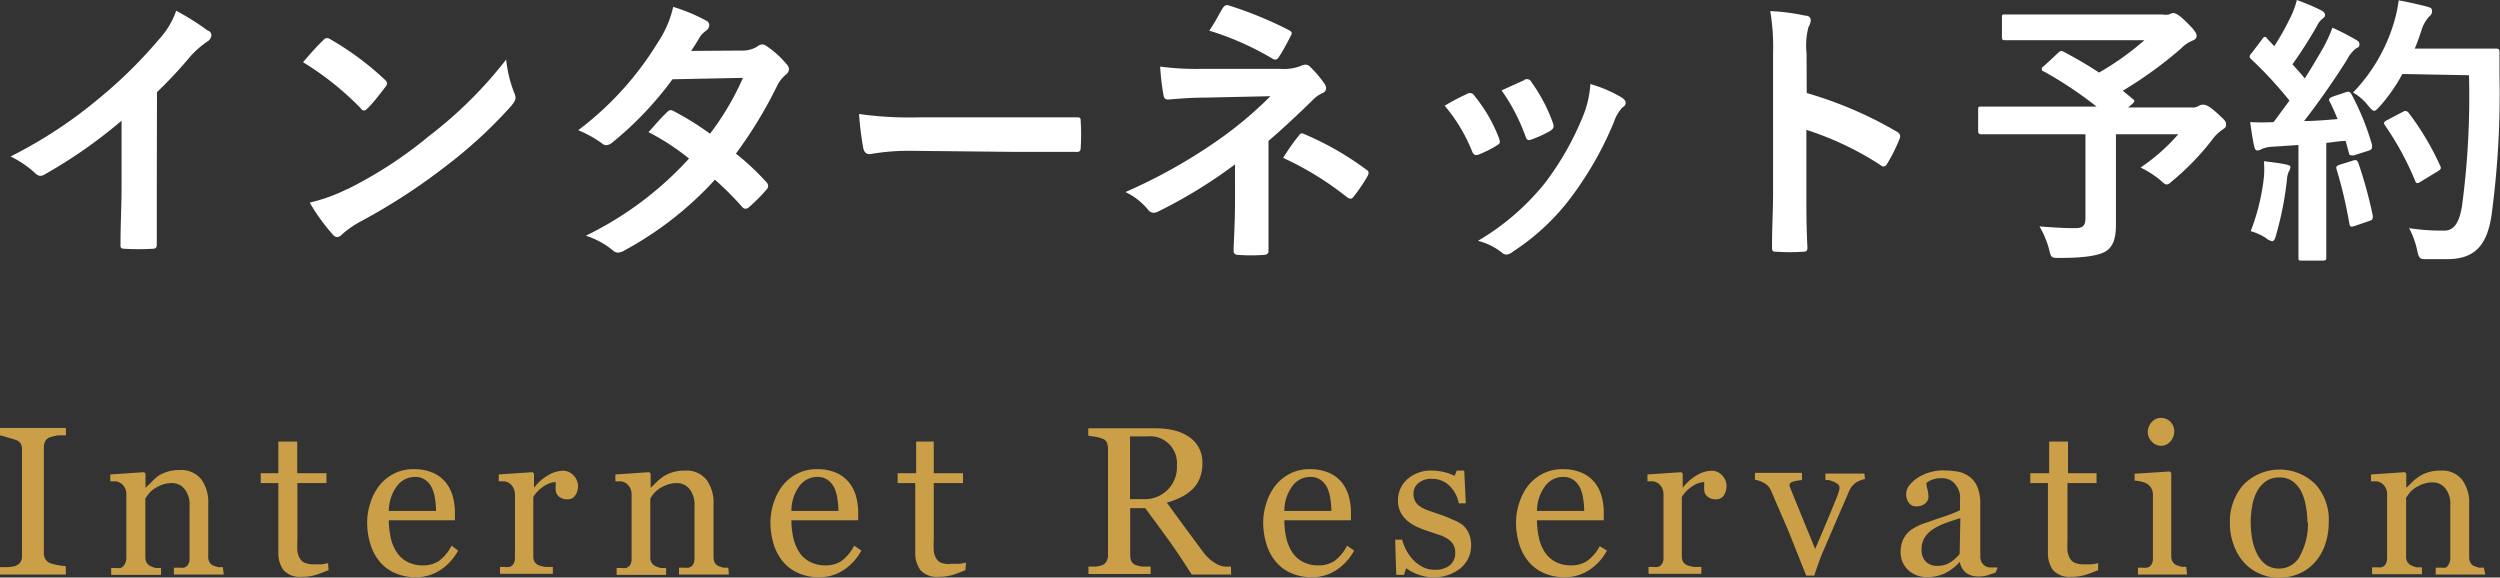
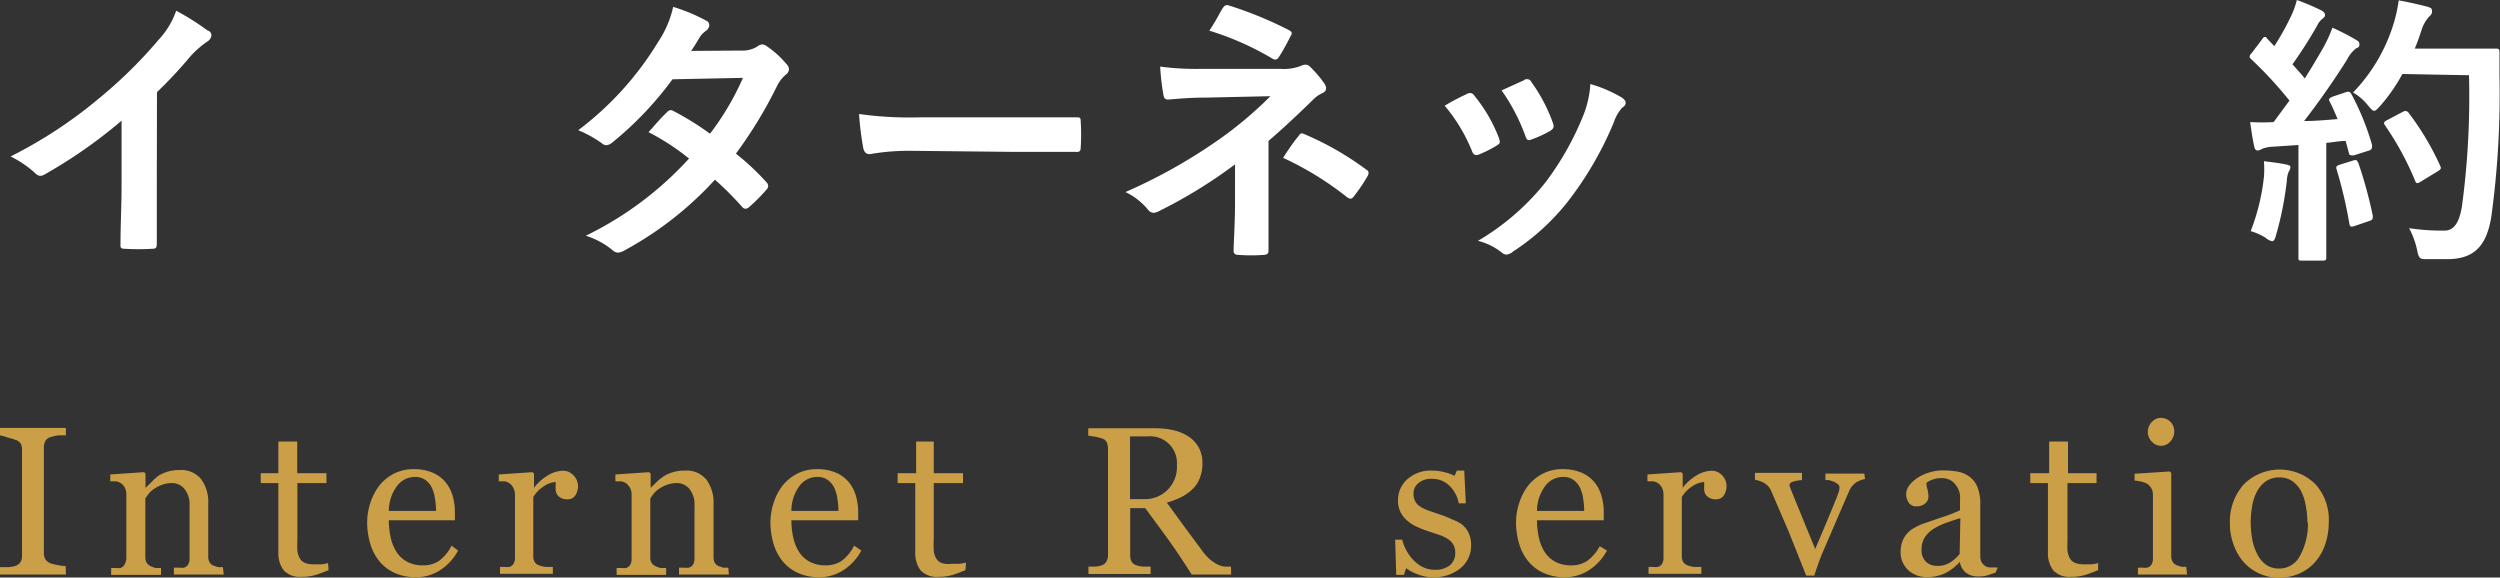
<svg xmlns="http://www.w3.org/2000/svg" viewBox="0 0 141.9 32.78">
  <rect x="0" y="0" width="141.9" height="32.78" fill="#333333" stroke="none" />
  <defs>
    <style>.cls-1{fill:#fff;}.cls-2{fill:#ca9f48;}</style>
  </defs>
  <title>nav05</title>
  <g id="レイヤー_2" data-name="レイヤー 2">
    <g id="デザイン">
      <path class="cls-1" d="M8.9,10.52c0,1.1,0,2,0,3.33,0,.21-.06.27-.24.27a13.47,13.47,0,0,1-1.6,0c-.18,0-.24-.06-.22-.26,0-1.15.06-2.19.06-3.28V6.85a27.68,27.68,0,0,1-4.4,3.07.45.45,0,0,1-.24.06A.44.44,0,0,1,2,9.83,6,6,0,0,0,.6,8.88a25.69,25.69,0,0,0,5-3.28A26,26,0,0,0,9,2.26a4.63,4.63,0,0,0,1-1.65,14.26,14.26,0,0,1,1.78,1.12A.28.28,0,0,1,12,2a.46.46,0,0,1-.22.35,5.28,5.28,0,0,0-1,.88,25.24,25.24,0,0,1-1.87,2Z" />
-       <path class="cls-1" d="M18.34,2.29a.3.3,0,0,1,.22-.13.43.43,0,0,1,.21.08,16.68,16.68,0,0,1,3.06,2.27c.1.1.14.16.14.22a.35.35,0,0,1-.1.21c-.24.32-.77,1-1,1.2-.08.08-.13.13-.19.13s-.13,0-.21-.13a16.91,16.91,0,0,0-3.27-2.61C17.57,3.1,18,2.61,18.34,2.29Zm1.39,8.44a23.73,23.73,0,0,0,4.61-3,24,24,0,0,0,4.39-4.35,7.14,7.14,0,0,0,.45,1.87.78.78,0,0,1,.08.3c0,.14-.08.27-.26.48a26.2,26.2,0,0,1-3.68,3.39,34.44,34.44,0,0,1-4.83,3.14,5.52,5.52,0,0,0-1.07.74.45.45,0,0,1-.29.16.42.42,0,0,1-.27-.18,11.05,11.05,0,0,1-1.28-1.78A9.65,9.65,0,0,0,19.73,10.72Z" />
      <path class="cls-1" d="M42.09,2.87A1.57,1.57,0,0,0,43,2.63a.47.47,0,0,1,.27-.11.55.55,0,0,1,.29.13,5.22,5.22,0,0,1,1.09,1,.39.39,0,0,1,.13.29.41.41,0,0,1-.18.3,2,2,0,0,0-.48.61,24.88,24.88,0,0,1-2.35,3.87,14.2,14.2,0,0,1,1.73,1.62.31.31,0,0,1,.1.22.31.31,0,0,1-.1.21,9.77,9.77,0,0,1-1,1,.33.33,0,0,1-.19.08.28.28,0,0,1-.18-.1,17.69,17.69,0,0,0-1.55-1.55,19.52,19.52,0,0,1-5.11,4,.87.87,0,0,1-.4.14.48.48,0,0,1-.3-.14,4.54,4.54,0,0,0-1.52-.82A19.4,19.4,0,0,0,39.11,9a13.38,13.38,0,0,0-2.3-1.5c.35-.38.69-.8,1.06-1.14a.3.3,0,0,1,.21-.11.42.42,0,0,1,.16.06,16,16,0,0,1,2.06,1.28,15.46,15.46,0,0,0,1.87-3.17l-4,.08a19.29,19.29,0,0,1-3.43,3.6.58.58,0,0,1-.32.14.37.37,0,0,1-.26-.11,6.65,6.65,0,0,0-1.34-.74,17.86,17.86,0,0,0,4.53-5,5.9,5.9,0,0,0,.86-2,10.06,10.06,0,0,1,1.87.78.28.28,0,0,1,.18.26.43.43,0,0,1-.19.32,1.35,1.35,0,0,0-.34.34c-.13.22-.22.38-.5.8Z" />
      <path class="cls-1" d="M51.72,8.56a12.81,12.81,0,0,0-2.35.19c-.19,0-.32-.1-.37-.34a17.43,17.43,0,0,1-.24-1.94,20.56,20.56,0,0,0,3.46.19h5.15c1.22,0,2.45,0,3.68,0,.24,0,.29,0,.29.22a11.72,11.72,0,0,1,0,1.5c0,.19-.06.26-.29.24-1.2,0-2.38,0-3.57,0Z" />
      <path class="cls-1" d="M72,11.38c0,1.42,0,2.48,0,2.88,0,.14-.11.21-.3.21a9.82,9.82,0,0,1-1.38,0c-.19,0-.3-.06-.3-.22,0-.45.08-1.52.08-2.85V9.33A27.68,27.68,0,0,1,65.75,12a.65.65,0,0,1-.27.08.43.43,0,0,1-.32-.18,3.74,3.74,0,0,0-1.28-1A30.34,30.34,0,0,0,69,8.05a22.19,22.19,0,0,0,3.11-2.59l-3.7.08c-.86,0-1.46.06-2.11.11-.18,0-.24-.1-.27-.3a13.91,13.91,0,0,1-.18-1.57,15.57,15.57,0,0,0,2.23.13l4.64,0a2.58,2.58,0,0,0,1.14-.18.54.54,0,0,1,.24-.06.36.36,0,0,1,.27.13,6.3,6.3,0,0,1,.8.94.52.52,0,0,1,.1.27q0,.19-.24.29a1.7,1.7,0,0,0-.51.37C73.72,6.45,72.87,7.25,72,8ZM69.41.45c.1-.14.18-.19.34-.14A21.88,21.88,0,0,1,73.14,1.7c.11.06.18.11.18.18a.26.26,0,0,1-.06.16c-.18.35-.38.75-.66,1.18-.06.11-.13.16-.21.16a.3.3,0,0,1-.18-.06,16.49,16.49,0,0,0-3.57-1.58C69,1.22,69.25.69,69.41.45Zm4.32,7.23c.11-.14.16-.13.32-.06a17,17,0,0,1,3.49,2c.1.06.14.11.14.19a.39.39,0,0,1-.06.19,9.12,9.12,0,0,1-.78,1.15.27.27,0,0,1-.19.13.48.48,0,0,1-.22-.11,17.78,17.78,0,0,0-3.6-2.21C73.18,8.4,73.53,7.92,73.74,7.68Z" />
      <path class="cls-1" d="M83.27,5.33a.29.29,0,0,1,.42.11,8.58,8.58,0,0,1,1.38,2.37,1.08,1.08,0,0,1,.06.24c0,.1-.06.14-.19.22a6.71,6.71,0,0,1-1,.5c-.22.08-.32,0-.4-.22A9.45,9.45,0,0,0,82,6C82.55,5.67,82.93,5.49,83.27,5.33Zm8.79.21c.13.1.21.18.21.27s0,.18-.18.29a2.22,2.22,0,0,0-.48.82,19.52,19.52,0,0,1-2.42,4.26,12.85,12.85,0,0,1-3.3,3.09.7.7,0,0,1-.38.18.37.37,0,0,1-.26-.11,3.62,3.62,0,0,0-1.36-.67,13.91,13.91,0,0,0,3.84-3.33A16.55,16.55,0,0,0,89.9,6.47a5.78,5.78,0,0,0,.37-1.7A7.65,7.65,0,0,1,92.06,5.54Zm-5.55-1a.28.28,0,0,1,.42.13A9.23,9.23,0,0,1,88.15,7c.08.24,0,.32-.16.43a6.65,6.65,0,0,1-1.1.5c-.18.06-.24,0-.32-.24a10.89,10.89,0,0,0-1.34-2.56C85.86,4.85,86.23,4.67,86.5,4.56Z" />
-       <path class="cls-1" d="M102.55,5.28a22.58,22.58,0,0,1,5.09,2.18c.18.1.26.21.18.42a9.44,9.44,0,0,1-.69,1.39c-.06.11-.13.18-.21.18a.24.24,0,0,1-.18-.08,17.7,17.7,0,0,0-4.21-2v3.54c0,1,0,2,.06,3.14,0,.19-.06.24-.29.24a10.51,10.51,0,0,1-1.42,0c-.22,0-.3,0-.3-.24,0-1.18.06-2.13.06-3.15V3a12.2,12.2,0,0,0-.16-2.37,11.87,11.87,0,0,1,2,.26c.22,0,.3.14.3.27a.84.84,0,0,1-.13.37,4.2,4.2,0,0,0-.11,1.5Z" />
-       <path class="cls-1" d="M116.82,3c.13-.13.18-.13.32-.06.69.37,1.36.75,2,1.18a15.9,15.9,0,0,0,2.58-1.84H116c-1.57,0-2.11,0-2.21,0s-.16,0-.16-.18V1c0-.16,0-.18.16-.18s.64,0,2.21,0h6.71a1.21,1.21,0,0,0,.42,0,.48.48,0,0,1,.22-.08c.13,0,.35.11.75.51s.58.61.58.78-.1.22-.29.3a1.89,1.89,0,0,0-.59.42,23.44,23.44,0,0,1-3.31,2.4l.56.46c.13.11.13.13,0,.27l-.26.22h3.62a.62.62,0,0,0,.37-.08.53.53,0,0,1,.24-.08c.13,0,.29,0,.8.46s.53.5.53.67-.06.19-.22.3a2.45,2.45,0,0,0-.59.59,14.56,14.56,0,0,1-2.19,2.27c-.18.16-.27.24-.37.24s-.18-.08-.38-.26a5.56,5.56,0,0,0-1.1-.7,11,11,0,0,0,2.14-1.89H120.1v2.66c0,1.17,0,1.9,0,2.5,0,.78-.18,1.2-.51,1.44s-1.06.42-2.67.42c-.5,0-.5,0-.62-.51a5.15,5.15,0,0,0-.54-1.28q1.22.1,2,.1c.46,0,.61-.13.61-.58V7.62h-3.91c-1.42,0-1.92,0-2,0s-.18,0-.18-.18V6.23c0-.16,0-.18.18-.18s.59,0,2,0H119a22.14,22.14,0,0,0-3-2c-.08,0-.11-.08-.11-.13s0-.1.11-.16Z" />
      <path class="cls-1" d="M133.16,5.23c.19-.06.22,0,.3.1a14.78,14.78,0,0,1,1.18,2.9c0,.18,0,.26-.19.32l-.85.27c-.18,0-.24,0-.27-.11L133.14,8c-.37,0-.74.08-1.1.11v4.4c0,1.47,0,2,0,2.1s0,.18-.18.18h-1.22c-.16,0-.18,0-.18-.18s0-.62,0-2.1V8.23l-1.5.1a1.73,1.73,0,0,0-.59.13.43.43,0,0,1-.24.08c-.11,0-.16-.11-.19-.27-.08-.38-.14-.75-.22-1.34a12.57,12.57,0,0,0,1.33,0l.9-1.22a22.84,22.84,0,0,0-2.16-2.34c-.06-.06-.1-.1-.1-.14s0-.11.11-.21l.59-.78c.06-.1.11-.14.16-.14s.08,0,.14.1l.4.42A15.49,15.49,0,0,0,130,1a4.9,4.9,0,0,0,.37-1,13.58,13.58,0,0,1,1.39.59c.14.08.21.16.21.26s-.06.14-.14.21a1,1,0,0,0-.3.38,25.29,25.29,0,0,1-1.41,2.21c.24.27.48.53.7.8.37-.58.72-1.17,1.07-1.78a8.32,8.32,0,0,0,.5-1.1,15,15,0,0,1,1.34.69c.14.08.19.14.19.24s0,.18-.18.24a1.9,1.9,0,0,0-.53.66c-.82,1.3-1.7,2.53-2.43,3.47.62,0,1.28-.06,1.9-.11-.14-.35-.29-.69-.45-1-.08-.16,0-.19.16-.27Zm-4.66,4.82a5.42,5.42,0,0,0,0-.9c.48.06.91.11,1.23.18s.27.11.27.19a.58.58,0,0,1-.1.24,1.66,1.66,0,0,0-.1.51,18.66,18.66,0,0,1-.61,3.07c-.06.24-.13.35-.22.35a.79.79,0,0,1-.37-.19,3.3,3.3,0,0,0-.85-.38A12.11,12.11,0,0,0,128.5,10.05Zm5.07-.94c.19-.06.22,0,.29.14a24.37,24.37,0,0,1,.82,3c0,.18,0,.22-.19.29l-.85.29c-.24.08-.26,0-.29-.13a25,25,0,0,0-.72-3.07c-.06-.18,0-.21.14-.27Zm2.79-4.91A9.81,9.81,0,0,1,135.11,6c-.18.19-.26.29-.35.29s-.18-.1-.34-.29a3,3,0,0,0-.86-.75,9.7,9.7,0,0,0,2.29-3.87,8.06,8.06,0,0,0,.3-1.36c.61.11,1.23.26,1.55.34s.34.14.34.26,0,.18-.16.32a2.06,2.06,0,0,0-.45.82c-.11.32-.22.66-.37,1h3c1.15,0,1.52,0,1.62,0s.19,0,.19.19c0,.45,0,.88,0,1.33a51.26,51.26,0,0,1-.46,8c-.26,1.63-.93,2.4-2.43,2.43-.34,0-.78,0-1.2,0s-.48,0-.59-.54a4.7,4.7,0,0,0-.45-1.22,12.44,12.44,0,0,0,2,.14c.59,0,.86-.53,1-1.38a46.45,46.45,0,0,0,.4-7.44Zm0,2.16c.18-.1.22-.06.32,0a15.48,15.48,0,0,1,1.83,3.06c.08.16,0,.21-.14.3l-1,.61c-.18.11-.24.08-.3-.1a16.79,16.79,0,0,0-1.68-3.09c-.11-.16-.11-.21.1-.32Z" />
      <path class="cls-2" d="M3.74,32.61H0v-.42l.46,0a1.7,1.7,0,0,0,.42-.07.58.58,0,0,0,.28-.21.66.66,0,0,0,.09-.37v-6a.81.81,0,0,0-.06-.34.53.53,0,0,0-.3-.23,3.08,3.08,0,0,0-.44-.13A2.92,2.92,0,0,0,0,24.71v-.42H3.74v.42l-.43,0a3,3,0,0,0-.44.1.46.46,0,0,0-.3.23.8.8,0,0,0-.08.35v6a.68.68,0,0,0,.08.34.58.58,0,0,0,.29.24,2.77,2.77,0,0,0,.4.1,2.92,2.92,0,0,0,.47.06Z" />
      <path class="cls-2" d="M12.7,32.61H9.87v-.39l.3,0a1.1,1.1,0,0,0,.27,0,.42.42,0,0,0,.24-.18.66.66,0,0,0,.08-.34v-3a1.4,1.4,0,0,0-.29-.95.9.9,0,0,0-.71-.33,1.62,1.62,0,0,0-.57.1,2,2,0,0,0-.46.24,1.3,1.3,0,0,0-.31.29,2.66,2.66,0,0,0-.17.25v3.32a.6.6,0,0,0,.08.33.53.53,0,0,0,.25.2,1.16,1.16,0,0,0,.27.09l.29,0v.39H6.31v-.39l.28,0a1.06,1.06,0,0,0,.25,0A.42.42,0,0,0,7.09,32a.66.66,0,0,0,.08-.34V28.06a.79.79,0,0,0-.08-.37.73.73,0,0,0-.24-.27.8.8,0,0,0-.26-.1l-.33,0v-.39l1.92-.13.08.08v.81h0l.35-.34A3.06,3.06,0,0,1,9,27a2.1,2.1,0,0,1,.52-.23,2.25,2.25,0,0,1,.67-.09,1.46,1.46,0,0,1,1.23.52,2.19,2.19,0,0,1,.4,1.38v3a.68.68,0,0,0,.07.33.46.46,0,0,0,.24.2l.24.08.28,0Z" />
      <path class="cls-2" d="M18.65,32.36q-.38.16-.72.27a2.77,2.77,0,0,1-.83.11,1.24,1.24,0,0,1-1-.37,1.61,1.61,0,0,1-.3-1V27.42h-1v-.56H15.8v-1.8h1.07v1.8h1.66v.56H16.88v3.23a5.75,5.75,0,0,0,0,.61,1.13,1.13,0,0,0,.13.42.6.6,0,0,0,.28.26,1.2,1.2,0,0,0,.5.09l.43,0a1.88,1.88,0,0,0,.4-.07Z" />
      <path class="cls-2" d="M26,31.25a3,3,0,0,1-1,1.1,2.45,2.45,0,0,1-1.4.41,2.85,2.85,0,0,1-1.22-.25,2.4,2.4,0,0,1-.86-.67,2.84,2.84,0,0,1-.51-1,4.16,4.16,0,0,1-.17-1.19,3.51,3.51,0,0,1,.18-1.1,3.12,3.12,0,0,1,.52-1,2.54,2.54,0,0,1,.83-.67,2.39,2.39,0,0,1,1.11-.25,2.67,2.67,0,0,1,1.08.2,1.93,1.93,0,0,1,.73.54,2.18,2.18,0,0,1,.4.77,3.39,3.39,0,0,1,.13,1v.39H22.07a4.55,4.55,0,0,0,.11,1,2.48,2.48,0,0,0,.34.82,1.63,1.63,0,0,0,.6.54,1.84,1.84,0,0,0,.88.2,1.62,1.62,0,0,0,.9-.24,2.42,2.42,0,0,0,.73-.88ZM24.75,29a4.78,4.78,0,0,0-.06-.7,2.15,2.15,0,0,0-.18-.62,1.19,1.19,0,0,0-.37-.44,1,1,0,0,0-.6-.17,1.26,1.26,0,0,0-1,.51A2.38,2.38,0,0,0,22.07,29Z" />
      <path class="cls-2" d="M32.81,27.58a1,1,0,0,1-.15.53.5.5,0,0,1-.45.23.69.69,0,0,1-.5-.17.52.52,0,0,1-.17-.37,1.24,1.24,0,0,1,0-.23l0-.21a1.3,1.3,0,0,0-.64.22,1.9,1.9,0,0,0-.63.63v3.36a.63.63,0,0,0,.08.33.48.48,0,0,0,.25.19,1.56,1.56,0,0,0,.38.09l.4,0v.39h-3v-.39l.28,0a1.08,1.08,0,0,0,.25,0,.42.42,0,0,0,.24-.18.66.66,0,0,0,.08-.34V28.06a.81.81,0,0,0-.09-.36.71.71,0,0,0-.24-.28.8.8,0,0,0-.26-.1l-.33,0v-.39l1.92-.13.08.08v.81h0a2.63,2.63,0,0,1,.81-.72,1.71,1.71,0,0,1,.81-.25.79.79,0,0,1,.6.24A.89.89,0,0,1,32.81,27.58Z" />
      <path class="cls-2" d="M41.37,32.61H38.54v-.39l.29,0a1.12,1.12,0,0,0,.27,0,.42.42,0,0,0,.24-.18.66.66,0,0,0,.08-.34v-3a1.4,1.4,0,0,0-.29-.95.9.9,0,0,0-.71-.33,1.61,1.61,0,0,0-.57.1,2,2,0,0,0-.46.24,1.3,1.3,0,0,0-.31.29,2.44,2.44,0,0,0-.17.25v3.32a.6.6,0,0,0,.08.33.53.53,0,0,0,.25.2,1.15,1.15,0,0,0,.27.09l.3,0v.39H35v-.39l.28,0a1.08,1.08,0,0,0,.25,0,.42.42,0,0,0,.24-.18.66.66,0,0,0,.08-.34V28.06a.79.79,0,0,0-.09-.37.72.72,0,0,0-.24-.27.8.8,0,0,0-.26-.1l-.33,0v-.39l1.92-.13.08.08v.81h0l.35-.34a3.06,3.06,0,0,1,.4-.32,2.1,2.1,0,0,1,.52-.23,2.25,2.25,0,0,1,.67-.09,1.46,1.46,0,0,1,1.23.52,2.19,2.19,0,0,1,.4,1.38v3a.68.68,0,0,0,.07.33.46.46,0,0,0,.24.2l.24.08.29,0Z" />
      <path class="cls-2" d="M48.89,31.25a3,3,0,0,1-1,1.1,2.45,2.45,0,0,1-1.4.41,2.85,2.85,0,0,1-1.22-.25,2.4,2.4,0,0,1-.86-.67,2.84,2.84,0,0,1-.51-1,4.16,4.16,0,0,1-.17-1.19,3.51,3.51,0,0,1,.18-1.1,3.12,3.12,0,0,1,.52-1,2.54,2.54,0,0,1,.83-.67,2.39,2.39,0,0,1,1.11-.25,2.67,2.67,0,0,1,1.08.2,1.93,1.93,0,0,1,.73.54,2.18,2.18,0,0,1,.4.77,3.39,3.39,0,0,1,.13,1v.39H44.92a4.55,4.55,0,0,0,.11,1,2.48,2.48,0,0,0,.34.82,1.63,1.63,0,0,0,.6.54,1.84,1.84,0,0,0,.88.2,1.62,1.62,0,0,0,.9-.24,2.42,2.42,0,0,0,.73-.88ZM47.59,29a4.78,4.78,0,0,0-.06-.7,2.15,2.15,0,0,0-.18-.62,1.19,1.19,0,0,0-.37-.44,1,1,0,0,0-.6-.17,1.26,1.26,0,0,0-1,.51A2.38,2.38,0,0,0,44.92,29Z" />
      <path class="cls-2" d="M54.8,32.36q-.38.16-.72.27a2.77,2.77,0,0,1-.83.11,1.25,1.25,0,0,1-1-.37,1.61,1.61,0,0,1-.3-1V27.42h-1v-.56H52v-1.8H53v1.8h1.66v.56H53v3.23a5.79,5.79,0,0,0,0,.61,1.13,1.13,0,0,0,.13.42.6.6,0,0,0,.28.26A1.2,1.2,0,0,0,54,32l.43,0a1.89,1.89,0,0,0,.4-.07Z" />
      <path class="cls-2" d="M69.88,32.61H67.64q-.74-1.17-1.34-2T65,28.84h-.85v2.64a.93.93,0,0,0,.06.36.45.45,0,0,0,.28.24,1.81,1.81,0,0,0,.37.08l.45,0v.42H61.78v-.42l.41,0a1.4,1.4,0,0,0,.37-.08.51.51,0,0,0,.25-.22.79.79,0,0,0,.08-.37v-6a1,1,0,0,0-.06-.36.43.43,0,0,0-.28-.24,2.54,2.54,0,0,0-.38-.1l-.4-.06v-.42h3.84a4.33,4.33,0,0,1,1,.11,2.67,2.67,0,0,1,.84.35,1.76,1.76,0,0,1,.58.61,1.8,1.8,0,0,1,.22.91,2.29,2.29,0,0,1-.15.85,1.75,1.75,0,0,1-.43.64,2.57,2.57,0,0,1-.63.44,4.81,4.81,0,0,1-.81.31l1,1.37,1,1.35a2.78,2.78,0,0,0,.47.52,2.46,2.46,0,0,0,.41.27,1.42,1.42,0,0,0,.38.12l.38,0Zm-3.08-6.2a1.52,1.52,0,0,0-1.66-1.64h-1v3.56h.77a1.81,1.81,0,0,0,1.89-1.92Z" />
-       <path class="cls-2" d="M76.86,31.25a3,3,0,0,1-1,1.1,2.45,2.45,0,0,1-1.4.41,2.85,2.85,0,0,1-1.22-.25,2.4,2.4,0,0,1-.86-.67,2.84,2.84,0,0,1-.51-1,4.16,4.16,0,0,1-.17-1.19,3.51,3.51,0,0,1,.18-1.1,3.12,3.12,0,0,1,.52-1,2.54,2.54,0,0,1,.83-.67,2.39,2.39,0,0,1,1.11-.25,2.67,2.67,0,0,1,1.08.2,1.93,1.93,0,0,1,.73.54,2.18,2.18,0,0,1,.4.77,3.39,3.39,0,0,1,.13,1v.39H72.9a4.55,4.55,0,0,0,.11,1,2.48,2.48,0,0,0,.34.82,1.63,1.63,0,0,0,.6.54,1.84,1.84,0,0,0,.88.2,1.62,1.62,0,0,0,.9-.24,2.42,2.42,0,0,0,.73-.88ZM75.57,29a4.77,4.77,0,0,0-.06-.7,2.15,2.15,0,0,0-.18-.62,1.19,1.19,0,0,0-.37-.44,1,1,0,0,0-.6-.17,1.26,1.26,0,0,0-1,.51A2.38,2.38,0,0,0,72.9,29Z" />
      <path class="cls-2" d="M83,29.78a1.48,1.48,0,0,1,.37.49,1.58,1.58,0,0,1,.13.67,1.64,1.64,0,0,1-.6,1.31,2.32,2.32,0,0,1-1.55.51,2.34,2.34,0,0,1-.93-.18,2.55,2.55,0,0,1-.61-.33l-.12.38h-.44l-.06-2h.4a2.25,2.25,0,0,0,.2.54,2.57,2.57,0,0,0,.37.55,2,2,0,0,0,.55.44,1.46,1.46,0,0,0,.72.18,1.31,1.31,0,0,0,.87-.26.91.91,0,0,0,.3-.73.88.88,0,0,0-.1-.42.93.93,0,0,0-.28-.31,2.24,2.24,0,0,0-.47-.24l-.63-.21a5.83,5.83,0,0,1-.61-.23,2.43,2.43,0,0,1-.58-.34,1.65,1.65,0,0,1-.42-.5,1.44,1.44,0,0,1-.16-.7,1.58,1.58,0,0,1,.53-1.2,2,2,0,0,1,1.41-.49,2.87,2.87,0,0,1,.69.09,2.41,2.41,0,0,1,.58.21l.13-.3h.42l.09,1.86h-.4a1.87,1.87,0,0,0-.53-1,1.38,1.38,0,0,0-1-.39,1.1,1.1,0,0,0-.76.24.75.75,0,0,0-.28.58,1,1,0,0,0,.09.44.81.81,0,0,0,.27.3,2.26,2.26,0,0,0,.44.22l.66.23a5.65,5.65,0,0,1,.73.29A2.4,2.4,0,0,1,83,29.78Z" />
      <path class="cls-2" d="M91.21,31.25a3,3,0,0,1-1,1.1,2.45,2.45,0,0,1-1.4.41,2.85,2.85,0,0,1-1.22-.25,2.4,2.4,0,0,1-.86-.67,2.84,2.84,0,0,1-.51-1,4.16,4.16,0,0,1-.17-1.19,3.51,3.51,0,0,1,.18-1.1,3.12,3.12,0,0,1,.52-1,2.54,2.54,0,0,1,.83-.67,2.39,2.39,0,0,1,1.11-.25,2.67,2.67,0,0,1,1.08.2,1.93,1.93,0,0,1,.73.54,2.18,2.18,0,0,1,.4.77,3.39,3.39,0,0,1,.13,1v.39H87.24a4.55,4.55,0,0,0,.11,1,2.48,2.48,0,0,0,.34.82,1.63,1.63,0,0,0,.6.54,1.84,1.84,0,0,0,.88.2,1.62,1.62,0,0,0,.9-.24A2.42,2.42,0,0,0,90.8,31ZM89.92,29a4.78,4.78,0,0,0-.06-.7,2.15,2.15,0,0,0-.18-.62,1.19,1.19,0,0,0-.37-.44,1,1,0,0,0-.6-.17,1.26,1.26,0,0,0-1,.51A2.38,2.38,0,0,0,87.24,29Z" />
      <path class="cls-2" d="M98,27.58a1,1,0,0,1-.15.53.5.5,0,0,1-.45.23.69.69,0,0,1-.5-.17.52.52,0,0,1-.17-.37,1.23,1.23,0,0,1,0-.23l0-.21a1.3,1.3,0,0,0-.64.22,1.9,1.9,0,0,0-.63.63v3.36a.63.63,0,0,0,.08.33.48.48,0,0,0,.25.19,1.57,1.57,0,0,0,.38.09l.4,0v.39h-3v-.39l.28,0a1.07,1.07,0,0,0,.25,0,.42.42,0,0,0,.24-.18.66.66,0,0,0,.08-.34V28.06a.81.81,0,0,0-.08-.36.71.71,0,0,0-.24-.28.8.8,0,0,0-.26-.1l-.33,0v-.39l1.92-.13.08.08v.81h0a2.63,2.63,0,0,1,.81-.72,1.71,1.71,0,0,1,.81-.25.8.8,0,0,1,.6.24A.89.89,0,0,1,98,27.58Z" />
      <path class="cls-2" d="M105.86,27.19a1.45,1.45,0,0,0-.5.19,1.13,1.13,0,0,0-.41.51l-.71,1.64-.77,1.79c-.08.18-.16.39-.25.64s-.17.48-.24.71h-.46l-1-2.51-1-2.32a.87.87,0,0,0-.38-.42,1.53,1.53,0,0,0-.53-.19v-.39h2.67v.41a2.13,2.13,0,0,0-.44.07q-.26.07-.26.18a.38.38,0,0,0,0,.09l.06.17.68,1.67.71,1.73.53-1.25q.32-.75.69-1.67l.11-.3a.77.77,0,0,0,.05-.28.23.23,0,0,0-.1-.18,1,1,0,0,0-.23-.14l-.26-.09-.21,0v-.37h2.21Z" />
      <path class="cls-2" d="M113.27,32.5l-.48.16a1.66,1.66,0,0,1-.47.06,1.15,1.15,0,0,1-.73-.21,1,1,0,0,1-.35-.62h0a2.86,2.86,0,0,1-.82.64,2.29,2.29,0,0,1-1.05.22,1.49,1.49,0,0,1-1.07-.4,1.37,1.37,0,0,1-.42-1,1.78,1.78,0,0,1,.09-.6,1.43,1.43,0,0,1,.28-.47,1.41,1.41,0,0,1,.39-.31,3.38,3.38,0,0,1,.45-.22l1.07-.37a8,8,0,0,0,1.09-.42v-.58a2.46,2.46,0,0,0,0-.29,1.23,1.23,0,0,0-.14-.41,1.17,1.17,0,0,0-.33-.38,1,1,0,0,0-.61-.16,1.36,1.36,0,0,0-.5.09.91.91,0,0,0-.33.19,1.6,1.6,0,0,0,.06.35,1.79,1.79,0,0,1,.06.42.5.5,0,0,1-.18.38.73.73,0,0,1-.51.17.48.48,0,0,1-.43-.21.82.82,0,0,1,.05-1,1.91,1.91,0,0,1,.5-.44,2.69,2.69,0,0,1,.64-.28,2.51,2.51,0,0,1,.73-.11,4.8,4.8,0,0,1,.86.07,1.58,1.58,0,0,1,.67.29,1.35,1.35,0,0,1,.45.59,2.51,2.51,0,0,1,.16,1q0,.84,0,1.49t0,1.42a.72.72,0,0,0,.08.36.64.64,0,0,0,.24.23.6.6,0,0,0,.28.06h.39Zm-2-3.09q-.5.15-.87.29a3.54,3.54,0,0,0-.7.35,1.58,1.58,0,0,0-.46.47,1.2,1.2,0,0,0-.17.65.92.92,0,0,0,.25.72.93.93,0,0,0,.65.23,1.33,1.33,0,0,0,.73-.2,2.13,2.13,0,0,0,.53-.48Z" />
      <path class="cls-2" d="M119.09,32.36q-.38.16-.72.27a2.77,2.77,0,0,1-.83.11,1.25,1.25,0,0,1-1-.37,1.61,1.61,0,0,1-.3-1V27.42h-1v-.56h1.07v-1.8h1.07v1.8H119v.56h-1.65v3.23a5.79,5.79,0,0,0,0,.61,1.13,1.13,0,0,0,.13.42.6.6,0,0,0,.28.26,1.2,1.2,0,0,0,.5.09l.43,0a1.89,1.89,0,0,0,.4-.07Z" />
      <path class="cls-2" d="M124.14,32.61h-2.79v-.39l.28,0a1.08,1.08,0,0,0,.25,0,.42.42,0,0,0,.24-.18.66.66,0,0,0,.08-.34V28.06a.7.7,0,0,0-.09-.34.75.75,0,0,0-.24-.26,1.08,1.08,0,0,0-.32-.12,2.39,2.39,0,0,0-.39-.06v-.39l2-.13.08.08v4.71a.66.66,0,0,0,.08.34.47.47,0,0,0,.25.2l.25.08.27,0Zm-.73-8.13a.85.85,0,0,1-.22.58.7.7,0,0,1-1.06,0,.77.77,0,0,1-.22-.54.81.81,0,0,1,.22-.56.68.68,0,0,1,.52-.24.72.72,0,0,1,.55.23A.74.74,0,0,1,123.41,24.48Z" />
      <path class="cls-2" d="M132.18,29.66a3.82,3.82,0,0,1-.19,1.2,2.84,2.84,0,0,1-.55,1,2.57,2.57,0,0,1-.94.7,3,3,0,0,1-1.2.23,2.7,2.7,0,0,1-1-.21,2.65,2.65,0,0,1-.89-.61,2.9,2.9,0,0,1-.61-1,3.4,3.4,0,0,1-.23-1.27,3.15,3.15,0,0,1,.79-2.21,2.89,2.89,0,0,1,4.07,0A3,3,0,0,1,132.18,29.66Zm-1.21,0a5.26,5.26,0,0,0-.09-.93,2.94,2.94,0,0,0-.26-.83,1.63,1.63,0,0,0-.49-.58,1.24,1.24,0,0,0-.75-.22,1.32,1.32,0,0,0-.77.22,1.65,1.65,0,0,0-.52.61,2.7,2.7,0,0,0-.26.81,5.38,5.38,0,0,0-.08.88,5.57,5.57,0,0,0,.09,1,3,3,0,0,0,.29.85,1.66,1.66,0,0,0,.5.59,1.27,1.27,0,0,0,.75.21,1.31,1.31,0,0,0,1.16-.71A3.78,3.78,0,0,0,131,29.67Z" />
-       <path class="cls-2" d="M141.07,32.61h-2.82v-.39l.3,0a1.11,1.11,0,0,0,.27,0A.42.42,0,0,0,139,32a.66.66,0,0,0,.08-.34v-3a1.4,1.4,0,0,0-.29-.95.9.9,0,0,0-.71-.33,1.61,1.61,0,0,0-.57.1,2,2,0,0,0-.46.24,1.3,1.3,0,0,0-.31.29,2.48,2.48,0,0,0-.17.25v3.32a.6.6,0,0,0,.08.33.53.53,0,0,0,.25.2,1.15,1.15,0,0,0,.27.09l.3,0v.39h-2.83v-.39l.28,0a1.07,1.07,0,0,0,.25,0,.42.42,0,0,0,.24-.18.66.66,0,0,0,.08-.34V28.06a.79.79,0,0,0-.08-.37.73.73,0,0,0-.24-.27.8.8,0,0,0-.26-.1l-.33,0v-.39l1.92-.13.08.08v.81h0l.35-.34a3.06,3.06,0,0,1,.4-.32,2.1,2.1,0,0,1,.52-.23,2.25,2.25,0,0,1,.67-.09,1.46,1.46,0,0,1,1.23.52,2.19,2.19,0,0,1,.4,1.38v3a.68.68,0,0,0,.07.33.46.46,0,0,0,.24.2l.24.08.28,0Z" />
    </g>
  </g>
</svg>